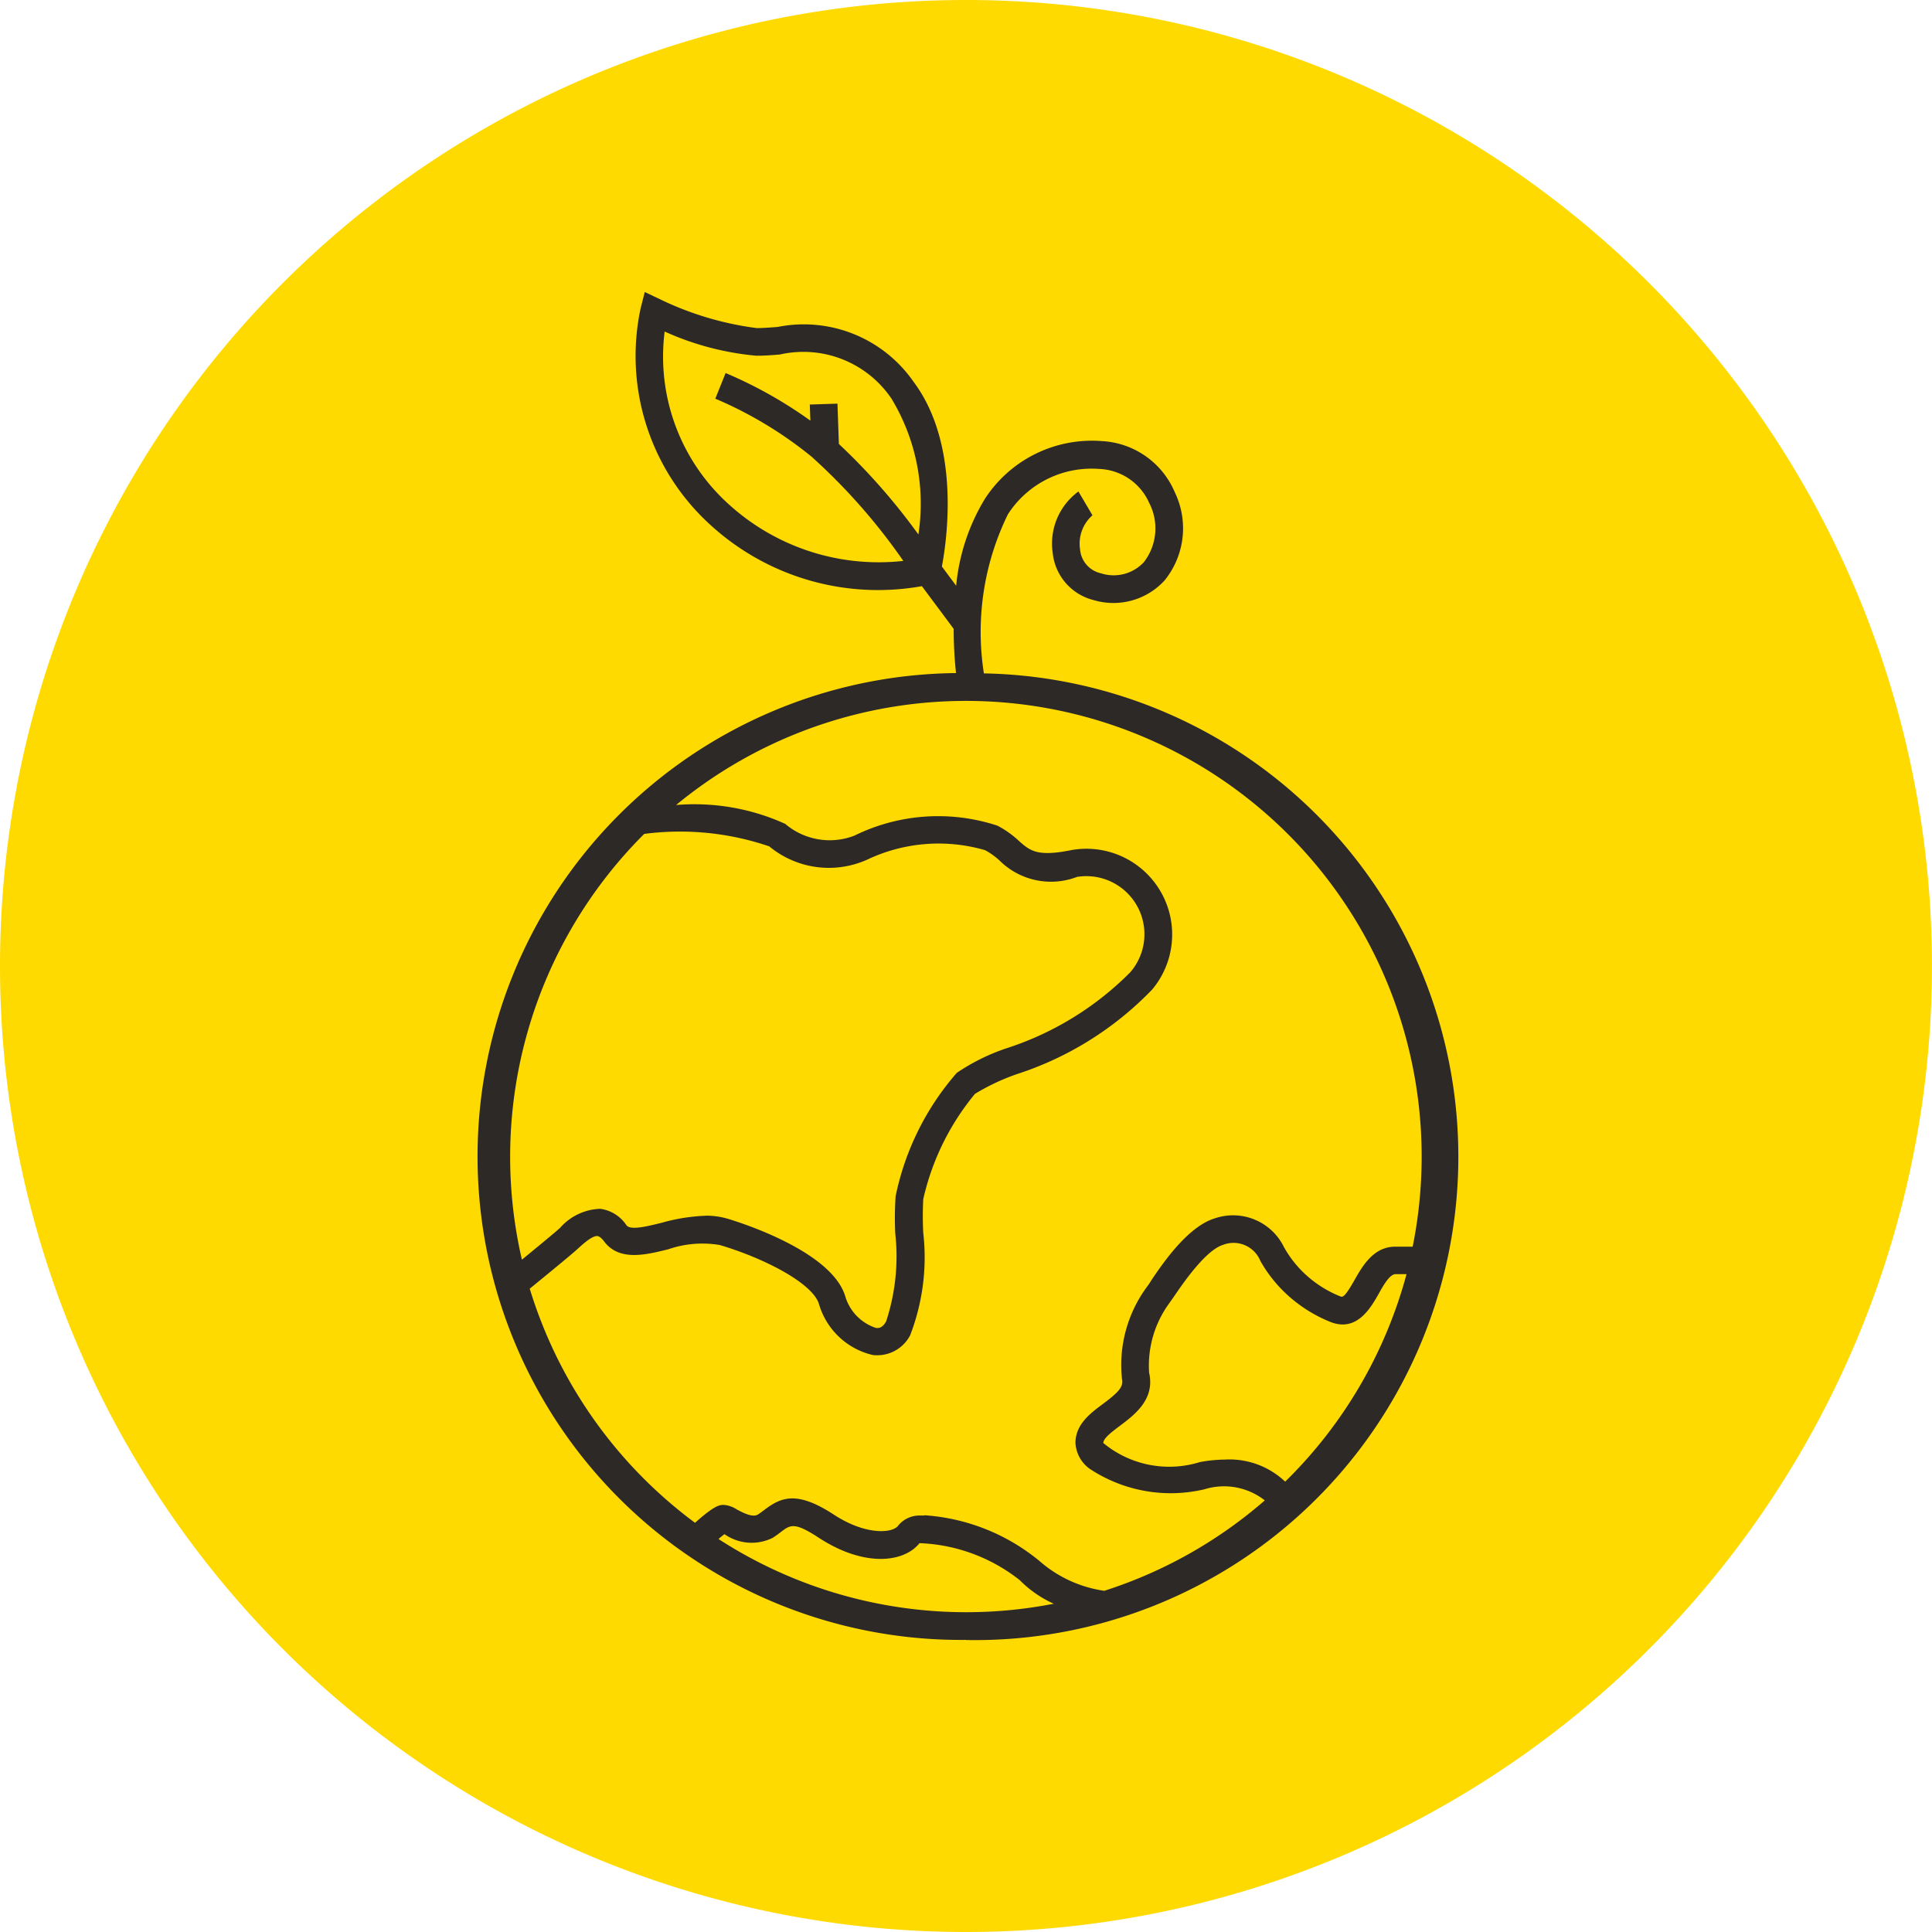
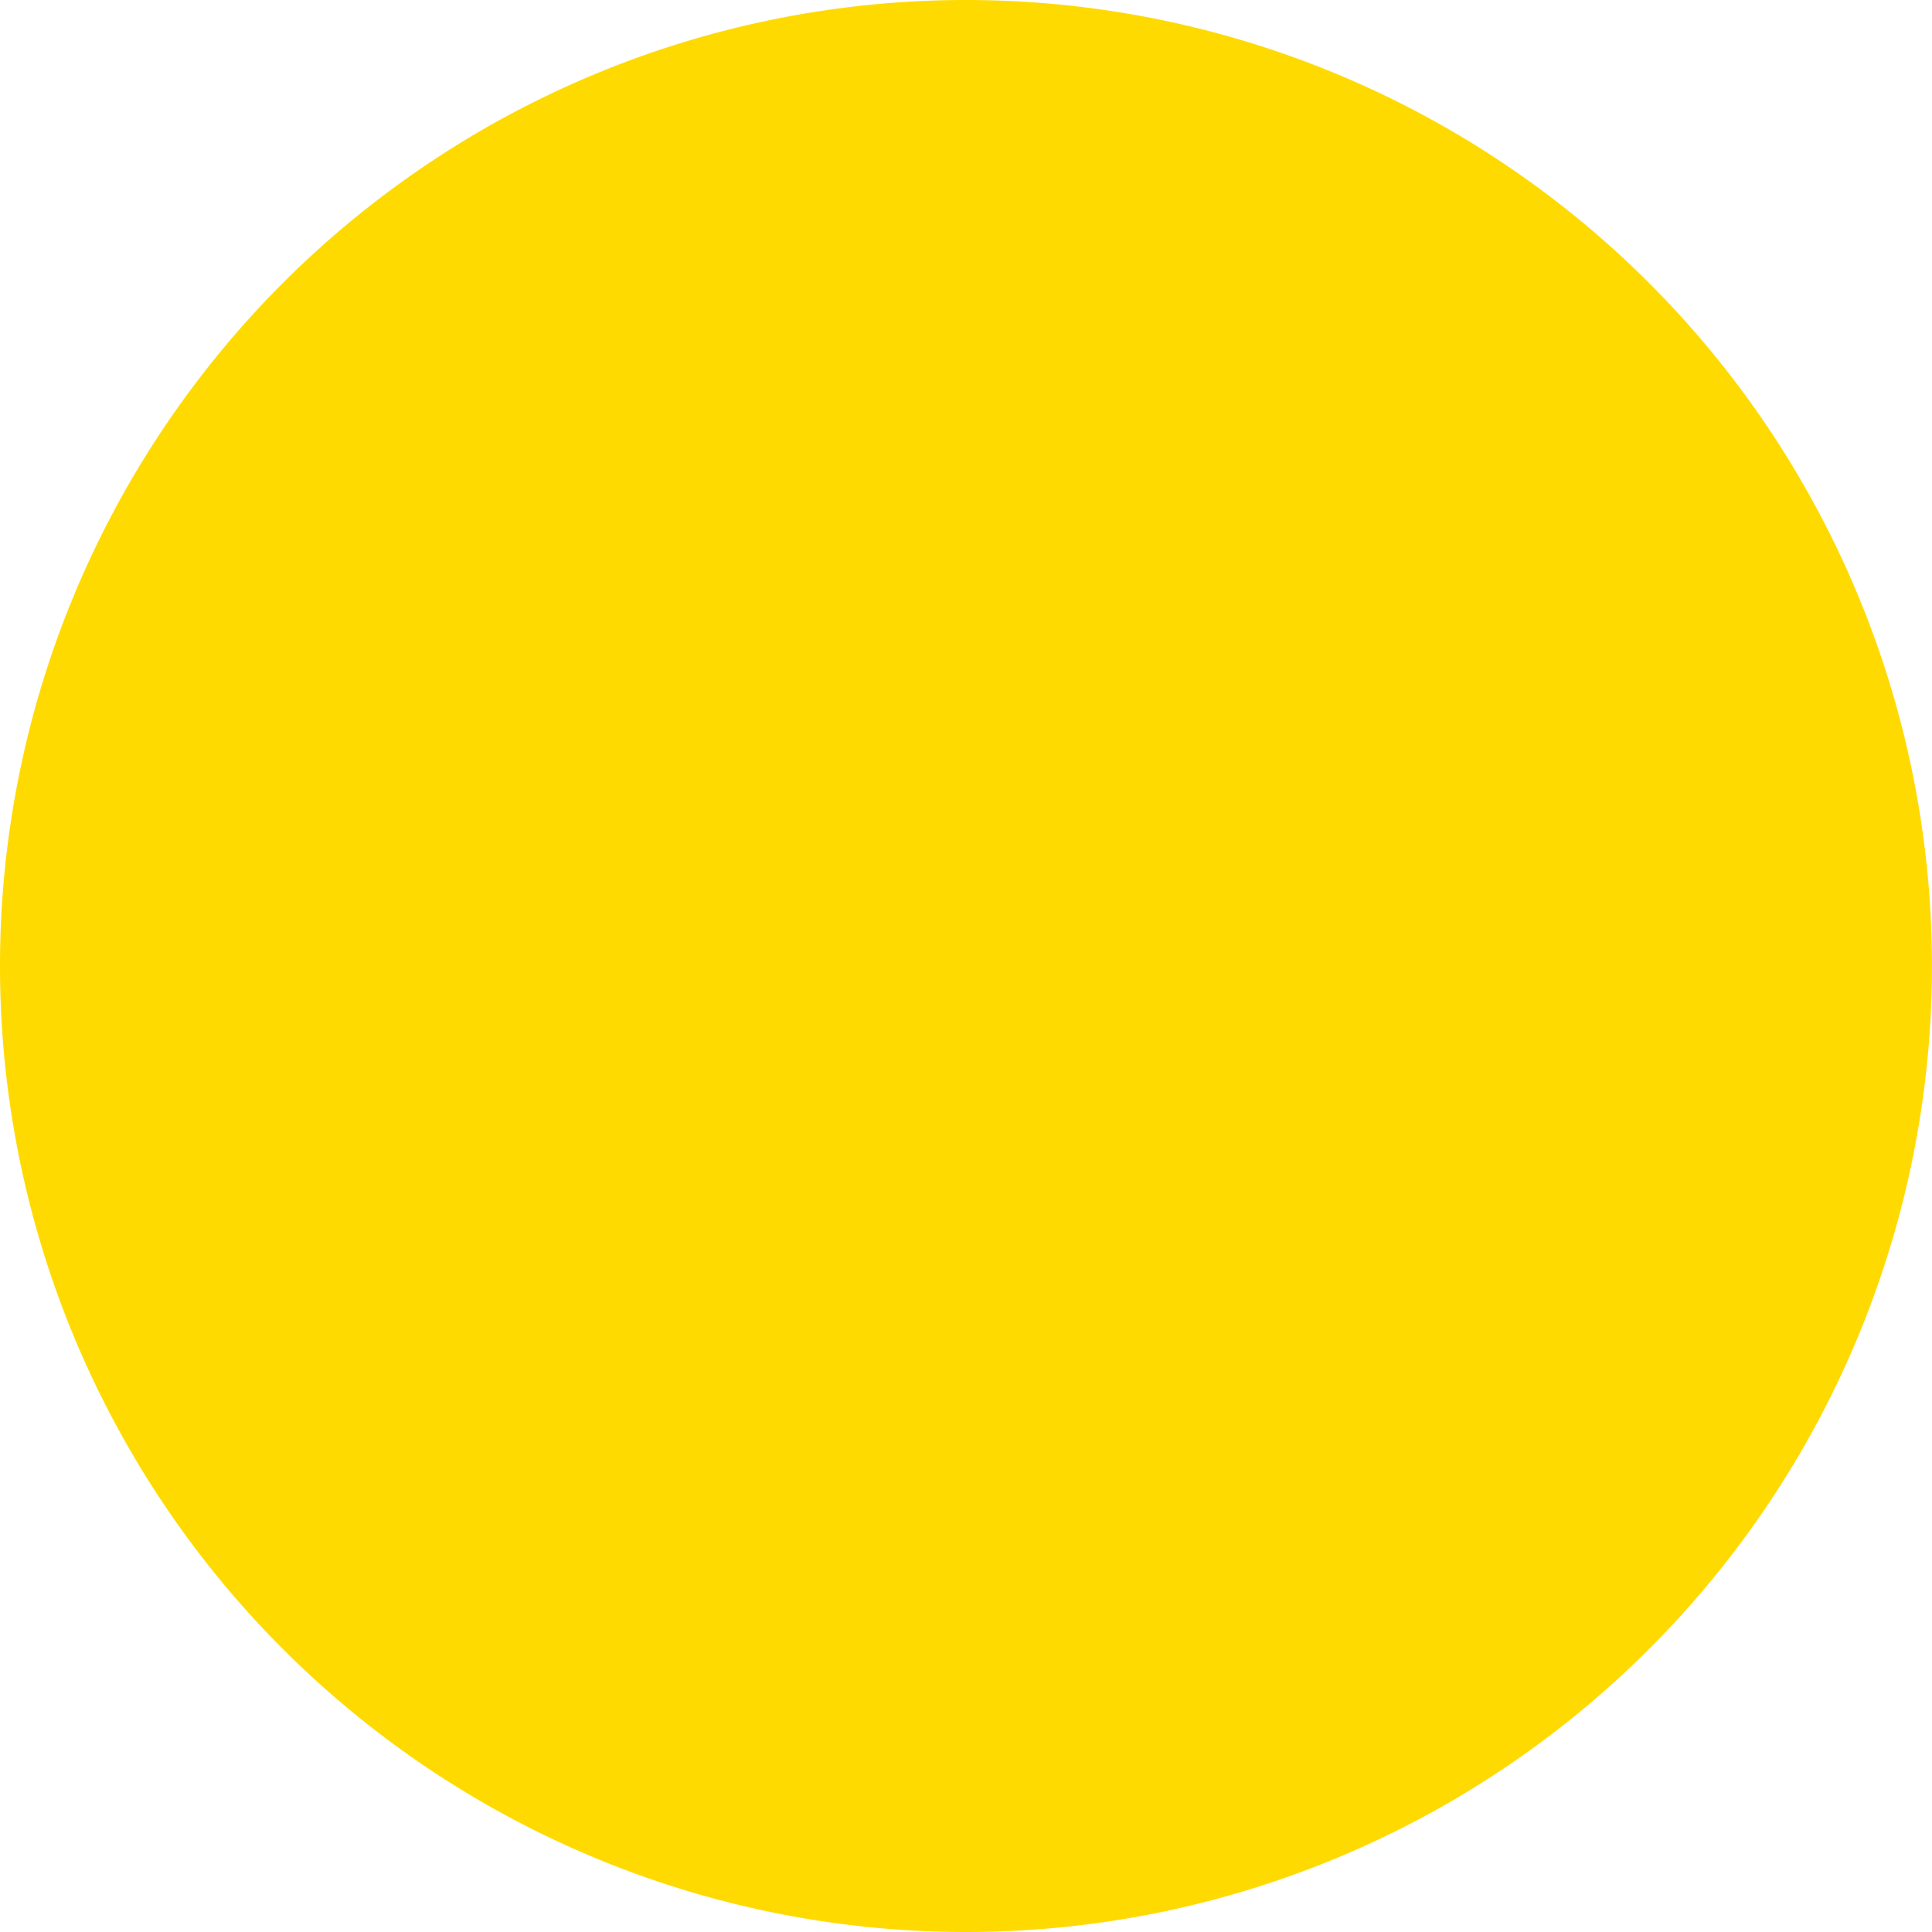
<svg xmlns="http://www.w3.org/2000/svg" width="49.348" height="49.347" viewBox="0 0 49.348 49.347">
  <defs>
    <clipPath id="clip-path">
      <path id="Path_5249" data-name="Path 5249" d="M0-38.288H49.348V-87.635H0Z" transform="translate(0 87.635)" fill="none" />
    </clipPath>
  </defs>
  <g id="Group_820" data-name="Group 820" clip-path="url(#clip-path)">
    <g id="Group_818" data-name="Group 818">
      <path id="Path_5247" data-name="Path 5247" d="M-5.954-11.909h0A24.674,24.674,0,0,1-30.628-36.582,24.674,24.674,0,0,1-5.953-61.257,24.674,24.674,0,0,1,18.719-36.584,24.674,24.674,0,0,1-5.955-11.909" transform="translate(30.628 61.257)" fill="#ffda00" />
    </g>
    <g id="Group_819" data-name="Group 819" transform="translate(12.326 7.459)">
-       <path id="Path_5248" data-name="Path 5248" d="M-1.122-.243A5.081,5.081,0,0,0,.539,4.192,5.69,5.69,0,0,0,4.974,5.617a15.292,15.292,0,0,0-2.35-2.668A10.232,10.232,0,0,0,.172,1.473L.435.818A11.159,11.159,0,0,1,2.6,2.034l-.015-.411L3.292,1.6l.036,1.03A16.033,16.033,0,0,1,5.359,4.942,5.179,5.179,0,0,0,4.67,1.47,2.717,2.717,0,0,0,1.82.345c-.208.017-.4.032-.6.031a7.241,7.241,0,0,1-2.347-.62m1.05,22.585a1.962,1.962,0,0,1,.559.077c.271.08,2.659.818,3.009,1.983a1.213,1.213,0,0,0,.781.807c.08.01.168,0,.262-.164a5.313,5.313,0,0,0,.234-2.25,8.251,8.251,0,0,1,.009-.948,6.9,6.9,0,0,1,1.562-3.152,5.21,5.21,0,0,1,1.251-.622,7.858,7.858,0,0,0,3.18-1.947,1.484,1.484,0,0,0-1.358-2.437,1.863,1.863,0,0,1-1.951-.39,1.787,1.787,0,0,0-.4-.293,4.252,4.252,0,0,0-2.953.216,2.388,2.388,0,0,1-2.559-.313,7.064,7.064,0,0,0-3.193-.318A11.642,11.642,0,0,0-4.768,23.465c.32-.261.729-.6.9-.746l.072-.064a1.426,1.426,0,0,1,1.028-.489.951.951,0,0,1,.668.417c.1.137.51.037.9-.06a4.789,4.789,0,0,1,1.125-.18M13.208,28.57a2.066,2.066,0,0,1,1.519.565,11.647,11.647,0,0,0,3.1-5.3h-.281c-.143,0-.3.266-.429.5-.206.363-.553.972-1.21.73a3.611,3.611,0,0,1-.82-.452,3.509,3.509,0,0,1-.994-1.117.739.739,0,0,0-.948-.411c-.448.135-1.026.983-1.243,1.3-.054.079-.1.142-.126.18a2.7,2.7,0,0,0-.524,1.785c.155.682-.366,1.073-.745,1.358-.2.15-.425.319-.425.44a2.64,2.64,0,0,0,2.467.487,3.683,3.683,0,0,1,.662-.064m-7.7,1.422a5.154,5.154,0,0,1,2.948,1.175,3.2,3.2,0,0,0,1.648.755,11.656,11.656,0,0,0,4.1-2.309,1.686,1.686,0,0,0-1.534-.286,3.747,3.747,0,0,1-2.932-.517.867.867,0,0,1-.37-.665c0-.473.376-.755.707-1,.371-.28.529-.424.481-.637a3.363,3.363,0,0,1,.651-2.368,1.63,1.63,0,0,0,.1-.151c.3-.446.936-1.374,1.622-1.581a1.446,1.446,0,0,1,1.763.732,2.812,2.812,0,0,0,.792.9,2.894,2.894,0,0,0,.656.365c.066.025.131-.027.353-.416.206-.363.488-.857,1.042-.857h.446A11.639,11.639,0,0,0-.83,11.852a5.61,5.61,0,0,1,2.788.482,1.75,1.75,0,0,0,1.767.3,4.849,4.849,0,0,1,3.652-.255,2.5,2.5,0,0,1,.554.394c.28.247.465.408,1.343.229a2.19,2.19,0,0,1,2.058,3.561,8.376,8.376,0,0,1-3.47,2.167,5.585,5.585,0,0,0-1.058.5A6.441,6.441,0,0,0,5.483,21.92a8.317,8.317,0,0,0,0,.857A5.525,5.525,0,0,1,5.147,25.4a.95.95,0,0,1-.955.5A1.875,1.875,0,0,1,2.82,24.6c-.163-.541-1.426-1.182-2.534-1.509A2.671,2.671,0,0,0-1.03,23.2c-.588.145-1.254.309-1.638-.2-.036-.048-.107-.131-.171-.138-.131-.012-.353.19-.488.311l-.079.071c-.229.2-.85.707-1.162.962A11.678,11.678,0,0,0-.346,30.186c.511-.457.633-.457.733-.457a.689.689,0,0,1,.33.114c.152.081.408.218.543.131.058-.036.11-.077.161-.115.42-.317.817-.51,1.778.118.829.542,1.51.472,1.643.282A.7.7,0,0,1,5.4,30h.115m-5.262.6a11.642,11.642,0,0,0,8.563,1.653,2.876,2.876,0,0,1-.866-.6,4.386,4.386,0,0,0-2.562-.947c-.4.5-1.415.619-2.575-.139-.622-.407-.723-.33-.966-.146-.065.05-.133.1-.208.148a1.205,1.205,0,0,1-1.233-.093c-.044.033-.1.077-.154.126m6.322,2.575A12.348,12.348,0,1,1,6.32,8.482a10.7,10.7,0,0,1-.06-1.13l-.812-1.09A6.342,6.342,0,0,1,.069,4.718,5.829,5.829,0,0,1-1.736-.835l.106-.416.388.184a8.033,8.033,0,0,0,2.47.737c.165,0,.344-.014.537-.029a3.411,3.411,0,0,1,3.47,1.4c1.2,1.6.856,4.026.724,4.719l.365.491a5.211,5.211,0,0,1,.731-2.215,3.257,3.257,0,0,1,2.994-1.479A2.142,2.142,0,0,1,11.91,3.868a2.113,2.113,0,0,1-.263,2.248,1.771,1.771,0,0,1-1.819.5,1.387,1.387,0,0,1-1.038-1.2,1.646,1.646,0,0,1,.657-1.572l.358.608a.963.963,0,0,0-.316.874.681.681,0,0,0,.532.607,1.051,1.051,0,0,0,1.1-.288,1.41,1.41,0,0,0,.132-1.511,1.455,1.455,0,0,0-1.276-.866A2.541,2.541,0,0,0,7.644,4.429,6.837,6.837,0,0,0,7.032,8.49a12.347,12.347,0,1,1-.457,24.69" transform="translate(5.773 1.251)" fill="#2d2926" />
-     </g>
+       </g>
  </g>
</svg>